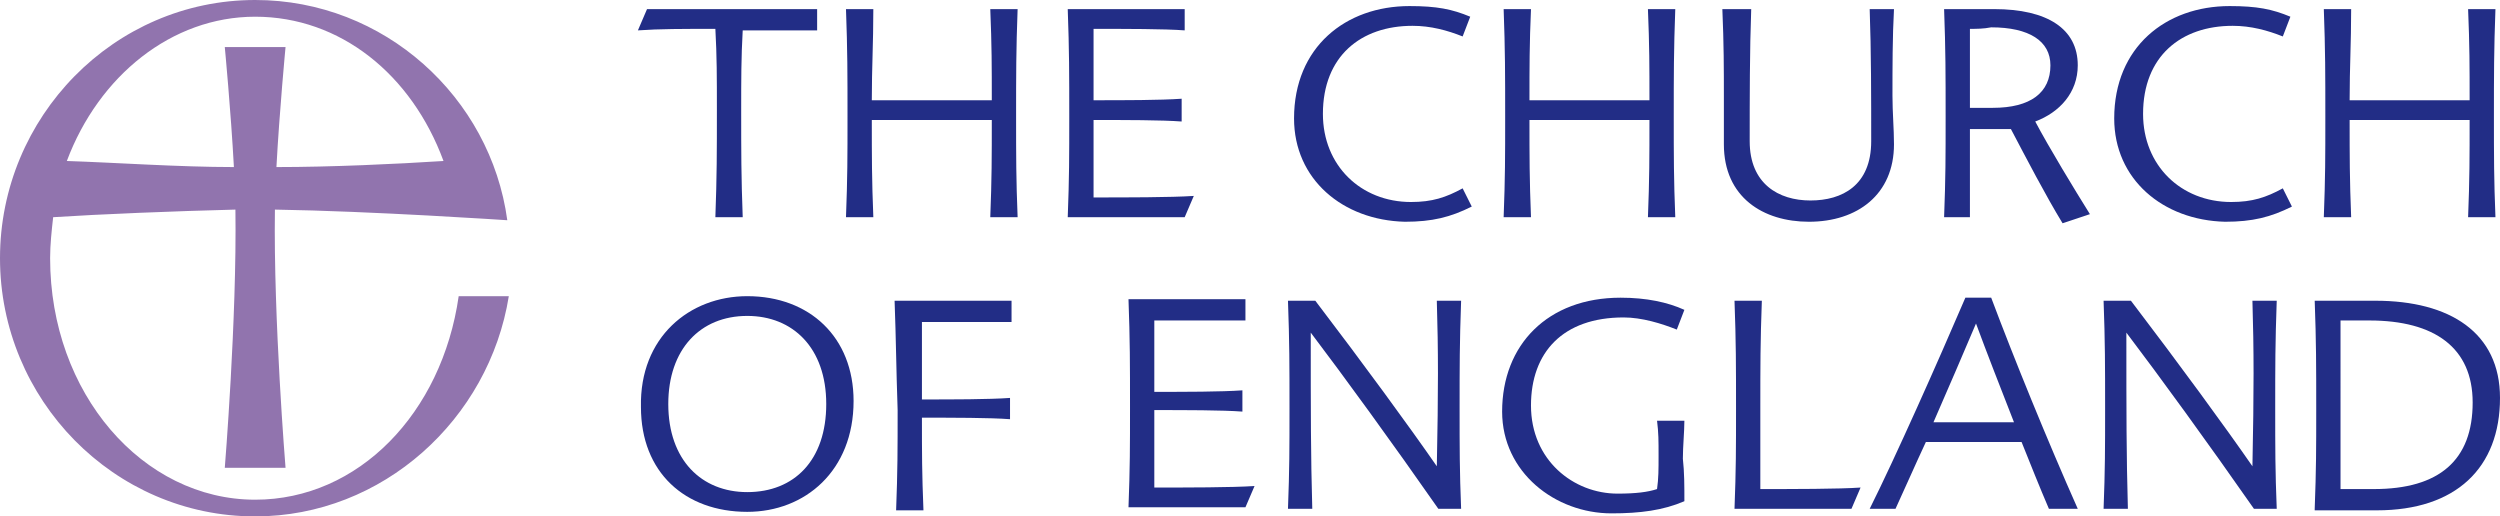
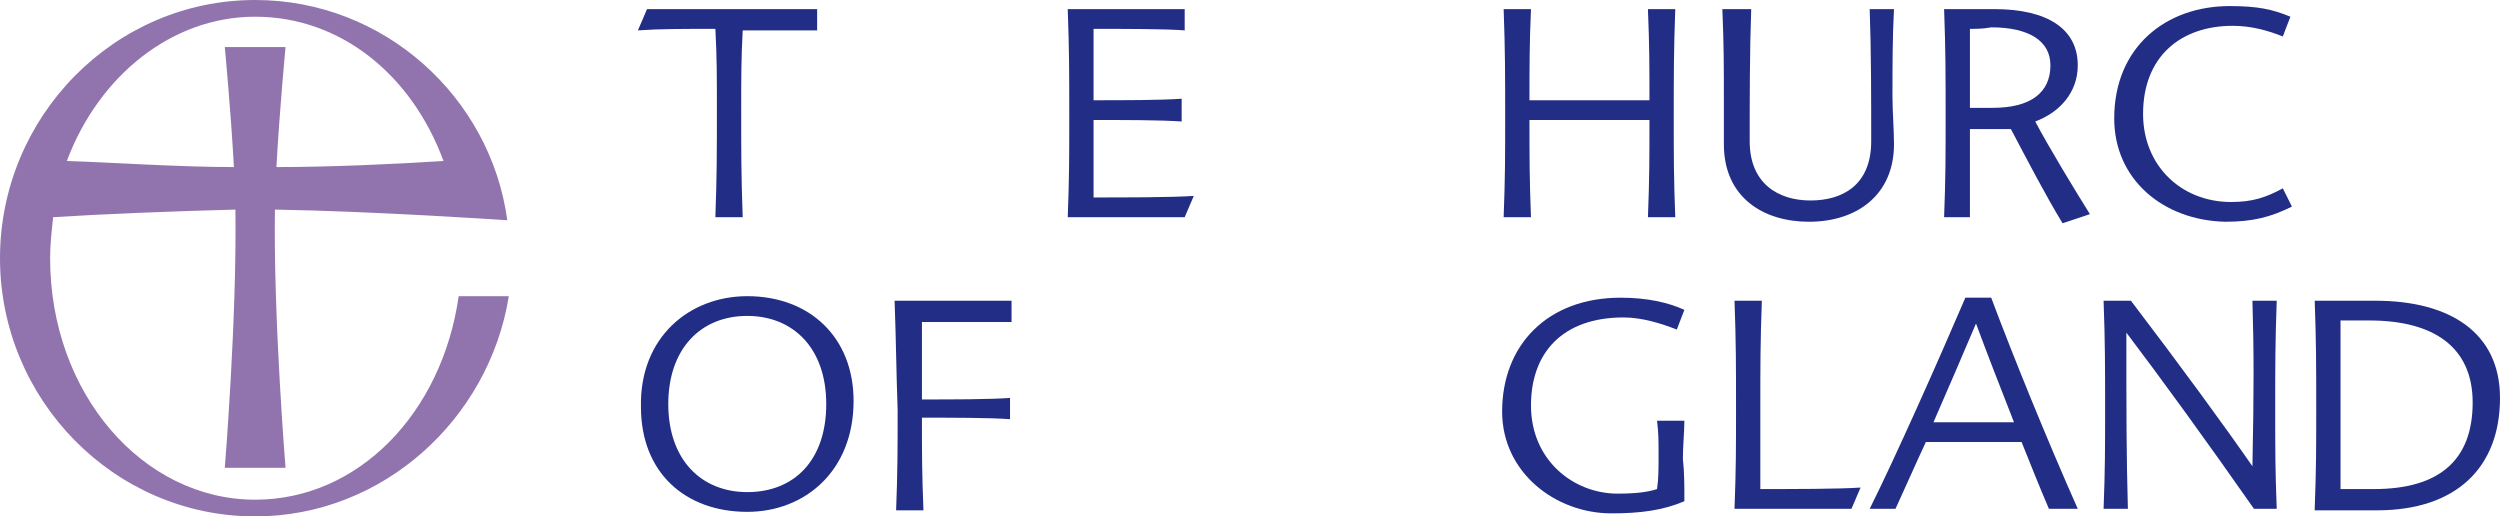
<svg xmlns="http://www.w3.org/2000/svg" version="1.1" id="Layer_1" x="0px" y="0px" width="164.6px" height="34px" viewBox="0 0 164.6 34" style="enable-background:new 0 0 164.6 34;" xml:space="preserve">
  <style type="text/css">
	.st0{fill:#9174AE;}
	.st1{fill:#222D86;}
</style>
  <path class="st0" d="M16.8,32.9c-7.4,0-13.5-7-13.5-15.9c0-0.9,0.1-1.8,0.2-2.7c3.1-0.2,8-0.4,12-0.5c0.1,7.2-0.7,17-0.7,17h4  c0,0-0.8-9.8-0.7-17c6.4,0.1,15.3,0.7,15.3,0.7C32.3,6.4,25.3,0,16.8,0C7.5,0,0,7.7,0,17c0,9.3,7.5,17,16.8,17  c8.4,0,15.4-6.4,16.7-14.5h-3.3C29.1,27.2,23.6,32.9,16.8,32.9z M16.8,1.1c5.6,0,10.3,3.8,12.4,9.5c-3.1,0.2-7.4,0.4-11,0.4  c0.2-3.7,0.6-7.9,0.6-7.9h-4c0,0,0.4,4.2,0.6,7.9c-3.6,0-7.9-0.3-11-0.4C6.5,5,11.3,1.1,16.8,1.1z" />
  <g>
    <g>
      <g>
        <path class="st1" d="M48.9,14.3h-1.8c0.1-2.7,0.1-4.3,0.1-7.1c0-2.1,0-3.5-0.1-5.3c-2.1,0-3.7,0-5.1,0.1l0.6-1.4h11.2v1.4     c-1.2,0-3.2,0-4.9,0c-0.1,1.8-0.1,3.2-0.1,5.3C48.8,10,48.8,11.6,48.9,14.3z" />
-         <path class="st1" d="M57.4,6.6h7.9c0-2.2,0-3.6-0.1-6H67c-0.1,2.7-0.1,4.3-0.1,7.1c0,2.6,0,4.1,0.1,6.6h-1.8     c0.1-2.5,0.1-4,0.1-6.4h-7.9c0,2.4,0,3.9,0.1,6.4h-1.8c0.1-2.6,0.1-4,0.1-6.6c0-2.8,0-4.4-0.1-7.1h1.8     C57.5,2.9,57.4,4.4,57.4,6.6z" />
        <path class="st1" d="M72,1.9c0,1.6,0,3.1,0,4.7c2,0,4.4,0,5.8-0.1V8c-1.3-0.1-3.8-0.1-5.8-0.1c0,1.9,0,3.4,0,5.1     c2.1,0,5.1,0,6.6-0.1l-0.6,1.4h-7.7c0.1-2.6,0.1-4,0.1-6.6c0-2.8,0-4.4-0.1-7.1h7.7v1.4C76.7,1.9,74.1,1.9,72,1.9z" />
      </g>
      <g>
-         <path class="st1" d="M85.2,7.8c0-4.7,3.4-7.4,7.6-7.4c1.8,0,2.8,0.2,4,0.7l-0.5,1.3c-1-0.4-2.1-0.7-3.3-0.7c-3.4,0-5.9,2-5.9,5.8     c0,3.4,2.5,5.8,5.8,5.8c1.4,0,2.3-0.3,3.4-0.9l0.6,1.2c-1.4,0.7-2.6,1-4.4,1C88.4,14.5,85.2,11.8,85.2,7.8z" />
        <path class="st1" d="M100.7,6.6h7.9c0-2.2,0-3.6-0.1-6h1.8c-0.1,2.7-0.1,4.3-0.1,7.1c0,2.6,0,4.1,0.1,6.6h-1.8     c0.1-2.5,0.1-4,0.1-6.4h-7.9c0,2.4,0,3.9,0.1,6.4H99c0.1-2.6,0.1-4,0.1-6.6c0-2.8,0-4.4-0.1-7.1h1.8     C100.7,2.9,100.7,4.4,100.7,6.6z" />
        <path class="st1" d="M115.3,0.6c-0.1,2.7-0.1,5.9-0.1,8.7c0,2.8,1.9,3.9,4,3.9c2.1,0,4-1,4-3.9c0-2.8,0-6-0.1-8.7h1.6     c-0.1,1.8-0.1,3.9-0.1,5.7c0,1.1,0.1,2.2,0.1,3.2c0,3.3-2.4,5.1-5.6,5.1c-3,0-5.6-1.6-5.6-5.1c0-1.1,0-2.1,0-3.2     c0-1.7,0-3.4-0.1-5.7H115.3z" />
        <path class="st1" d="M129.7,14.3H128c0.1-2.6,0.1-4,0.1-6.6c0-2.8,0-4.4-0.1-7.1h3.3c3.5,0,5.5,1.3,5.5,3.7     c0,1.8-1.2,3.1-2.8,3.7c0.9,1.7,2.6,4.5,3.6,6.1l-1.8,0.6c-1.1-1.8-2.4-4.3-3.4-6.2c-0.9,0-1.8,0-2.7,0     C129.7,10.5,129.7,12.7,129.7,14.3z M129.7,1.9c0,1.2,0,3.8,0,5.2c0.3,0,0.8,0,1.5,0c2.5,0,3.8-1,3.8-2.8c0-1.6-1.4-2.5-3.9-2.5     C130.6,1.9,130.1,1.9,129.7,1.9z" />
      </g>
      <g>
        <path class="st1" d="M139.2,7.8c0-4.7,3.4-7.4,7.6-7.4c1.8,0,2.8,0.2,4,0.7l-0.5,1.3c-1-0.4-2.1-0.7-3.3-0.7     c-3.4,0-5.9,2-5.9,5.8c0,3.4,2.5,5.8,5.8,5.8c1.4,0,2.3-0.3,3.4-0.9l0.6,1.2c-1.4,0.7-2.6,1-4.4,1     C142.4,14.5,139.2,11.8,139.2,7.8z" />
-         <path class="st1" d="M154.7,6.6h7.9c0-2.2,0-3.6-0.1-6h1.8c-0.1,2.7-0.1,4.3-0.1,7.1c0,2.6,0,4.1,0.1,6.6h-1.8     c0.1-2.5,0.1-4,0.1-6.4h-7.9c0,2.4,0,3.9,0.1,6.4H153c0.1-2.6,0.1-4,0.1-6.6c0-2.8,0-4.4-0.1-7.1h1.8     C154.8,2.9,154.7,4.4,154.7,6.6z" />
      </g>
      <path class="st1" d="M49.2,19.5c4.1,0,7,2.7,7,6.9c0,4.6-3.2,7.3-7,7.3c-4.1,0-7-2.6-7-6.9C42.1,22.2,45.4,19.5,49.2,19.5z     M49.2,20.8c-3.1,0-5.2,2.2-5.2,5.8c0,3.7,2.2,5.8,5.2,5.8c3.1,0,5.2-2.1,5.2-5.8C54.4,22.9,52.2,20.8,49.2,20.8z" />
      <path class="st1" d="M58.9,19.8h7.7v1.4c-1.2,0-3.8,0-5.9,0c0,1.6,0,3.4,0,5.1c2,0,4.4,0,5.8-0.1v1.4c-1.3-0.1-3.8-0.1-5.8-0.1    c0,2.4,0,3.6,0.1,6.1h-1.8c0.1-2.6,0.1-4,0.1-6.6C59,24.1,59,22.5,58.9,19.8z" />
-       <path class="st1" d="M76,21.1c0,1.6,0,3.1,0,4.7c2,0,4.4,0,5.8-0.1v1.4c-1.3-0.1-3.8-0.1-5.8-0.1c0,1.9,0,3.4,0,5.1    c2.1,0,5.1,0,6.6-0.1l-0.6,1.4h-7.7c0.1-2.6,0.1-4,0.1-6.6c0-2.8,0-4.4-0.1-7.1h7.7v1.4C80.7,21.1,78.1,21.1,76,21.1z" />
-       <path class="st1" d="M94.6,19.8h1.6c-0.1,2.8-0.1,4.3-0.1,7.1c0,2.6,0,4.1,0.1,6.6h-1.5c-3-4.3-6.2-8.7-8.4-11.6    c0,5.4,0,8,0.1,11.6h-1.6c0.1-2.6,0.1-4,0.1-6.6c0-2.8,0-4.4-0.1-7.1h1.8c3.2,4.2,6.2,8.3,8,10.9C94.7,25.7,94.7,23.1,94.6,19.8z" />
      <path class="st1" d="M110.9,33c-1.4,0.6-2.9,0.8-4.8,0.8c-3.7,0-7.2-2.7-7.2-6.7c0-4.4,3-7.5,7.8-7.5c1.7,0,3.1,0.3,4.2,0.8    l-0.5,1.3c-1-0.4-2.3-0.8-3.5-0.8c-4,0-6.1,2.3-6.1,5.8c0,3.6,2.8,5.8,5.7,5.8c1.2,0,2-0.1,2.6-0.3c0.1-0.7,0.1-1.3,0.1-2.2    c0-1,0-1.5-0.1-2.3h1.8c0,0.7-0.1,1.7-0.1,2.5C110.9,31.1,110.9,32,110.9,33z" />
      <path class="st1" d="M115.9,32.2c2.1,0,5.2,0,6.6-0.1l-0.6,1.4h-7.7c0.1-2.6,0.1-4,0.1-6.6c0-2.8,0-4.4-0.1-7.1h1.8    c-0.1,2.7-0.1,4.3-0.1,7.1C115.9,29,115.9,30.3,115.9,32.2z" />
      <path class="st1" d="M123.1,33.5c1.7-3.4,4.5-9.7,6.3-13.9h1.7c1.5,4,3.7,9.4,5.7,13.9h-1.9c-0.6-1.4-1.2-2.9-1.8-4.4h-6.3    c-0.7,1.5-1.4,3.1-2,4.4H123.1z M127.3,27.8h5.3c-0.9-2.3-1.8-4.6-2.5-6.5C129.3,23.2,128.3,25.5,127.3,27.8z" />
      <path class="st1" d="M148.3,19.8h1.6c-0.1,2.8-0.1,4.3-0.1,7.1c0,2.6,0,4.1,0.1,6.6h-1.5c-3-4.3-6.2-8.7-8.4-11.6    c0,5.4,0,8,0.1,11.6h-1.6c0.1-2.6,0.1-4,0.1-6.6c0-2.8,0-4.4-0.1-7.1h1.8c3.2,4.2,6.2,8.3,8,10.9    C148.4,25.7,148.4,23.1,148.3,19.8z" />
      <path class="st1" d="M152.4,33.5c0.1-2.6,0.1-4,0.1-6.6c0-2.8,0-4.4-0.1-7.1h4c4.9,0,8.2,2.1,8.2,6.4c0,4.6-2.9,7.4-8.1,7.4H152.4    z M154.1,26.5c0,2,0,3.9,0,5.7c0.3,0,1.5,0,2.2,0c4.3,0,6.5-1.9,6.5-5.7c0-3.6-2.5-5.4-6.8-5.4c-0.7,0-1.4,0-1.9,0    C154.1,22.5,154.1,24.4,154.1,26.5z" />
    </g>
  </g>
</svg>